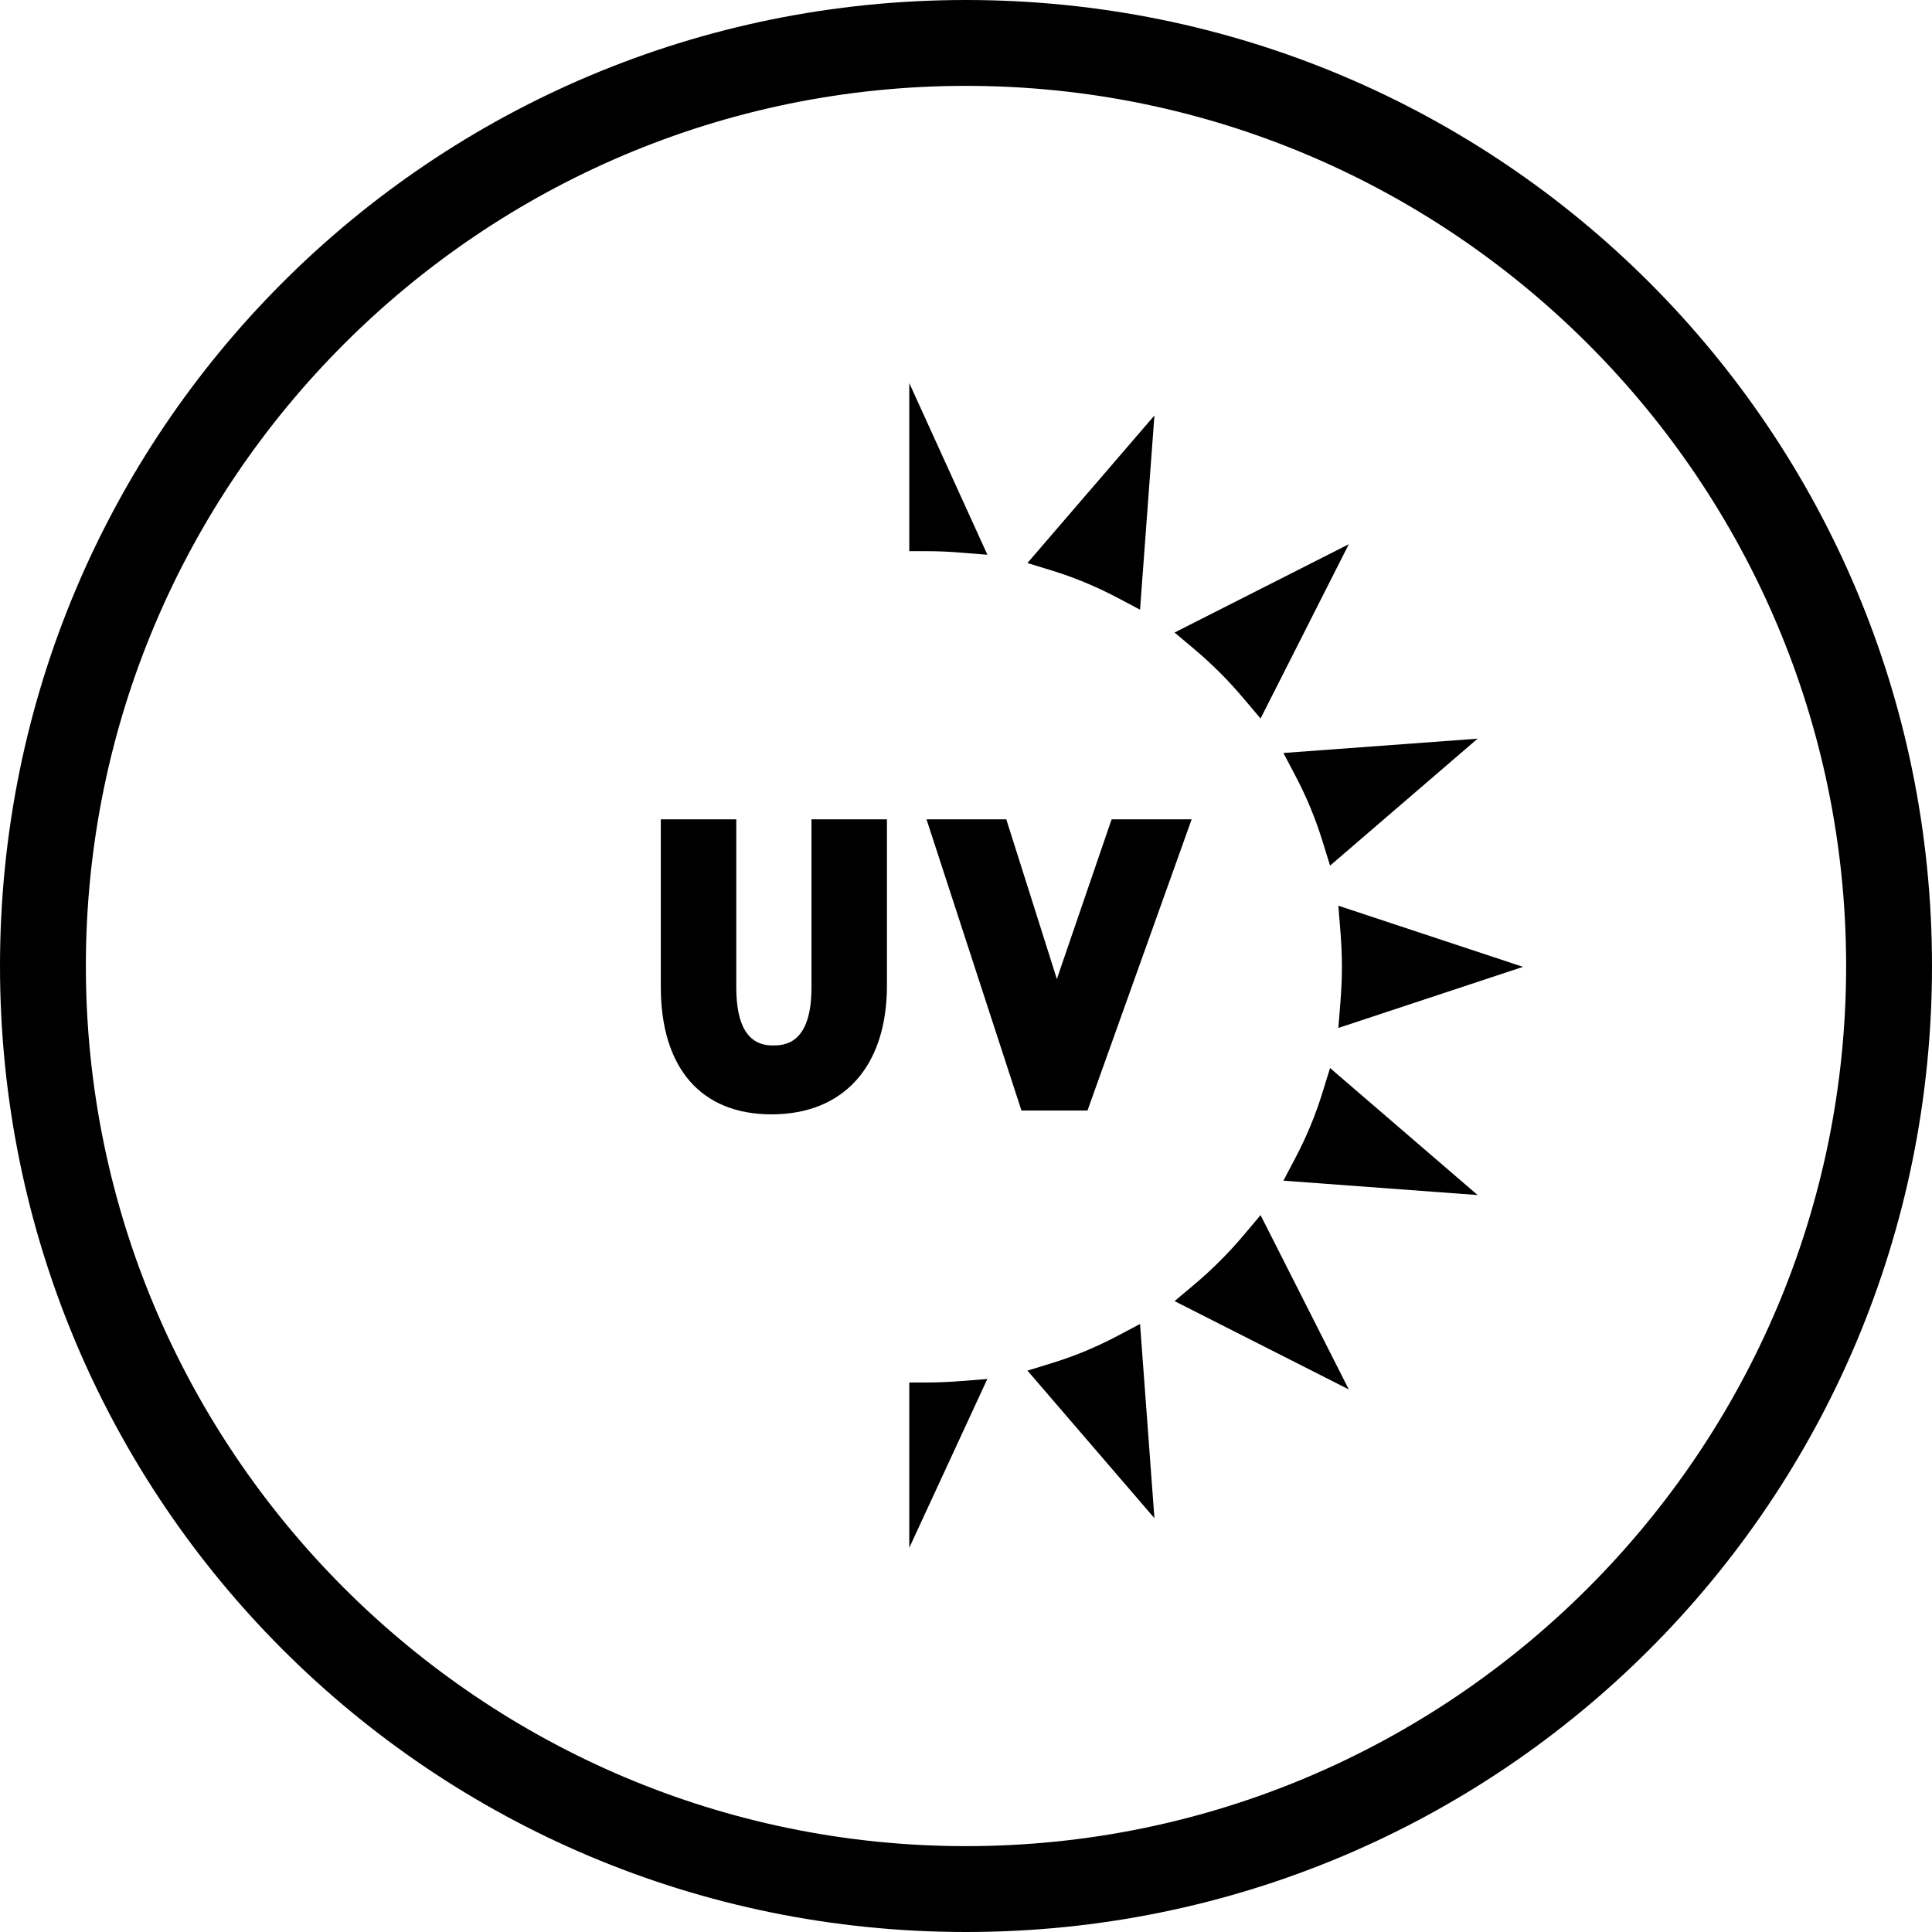
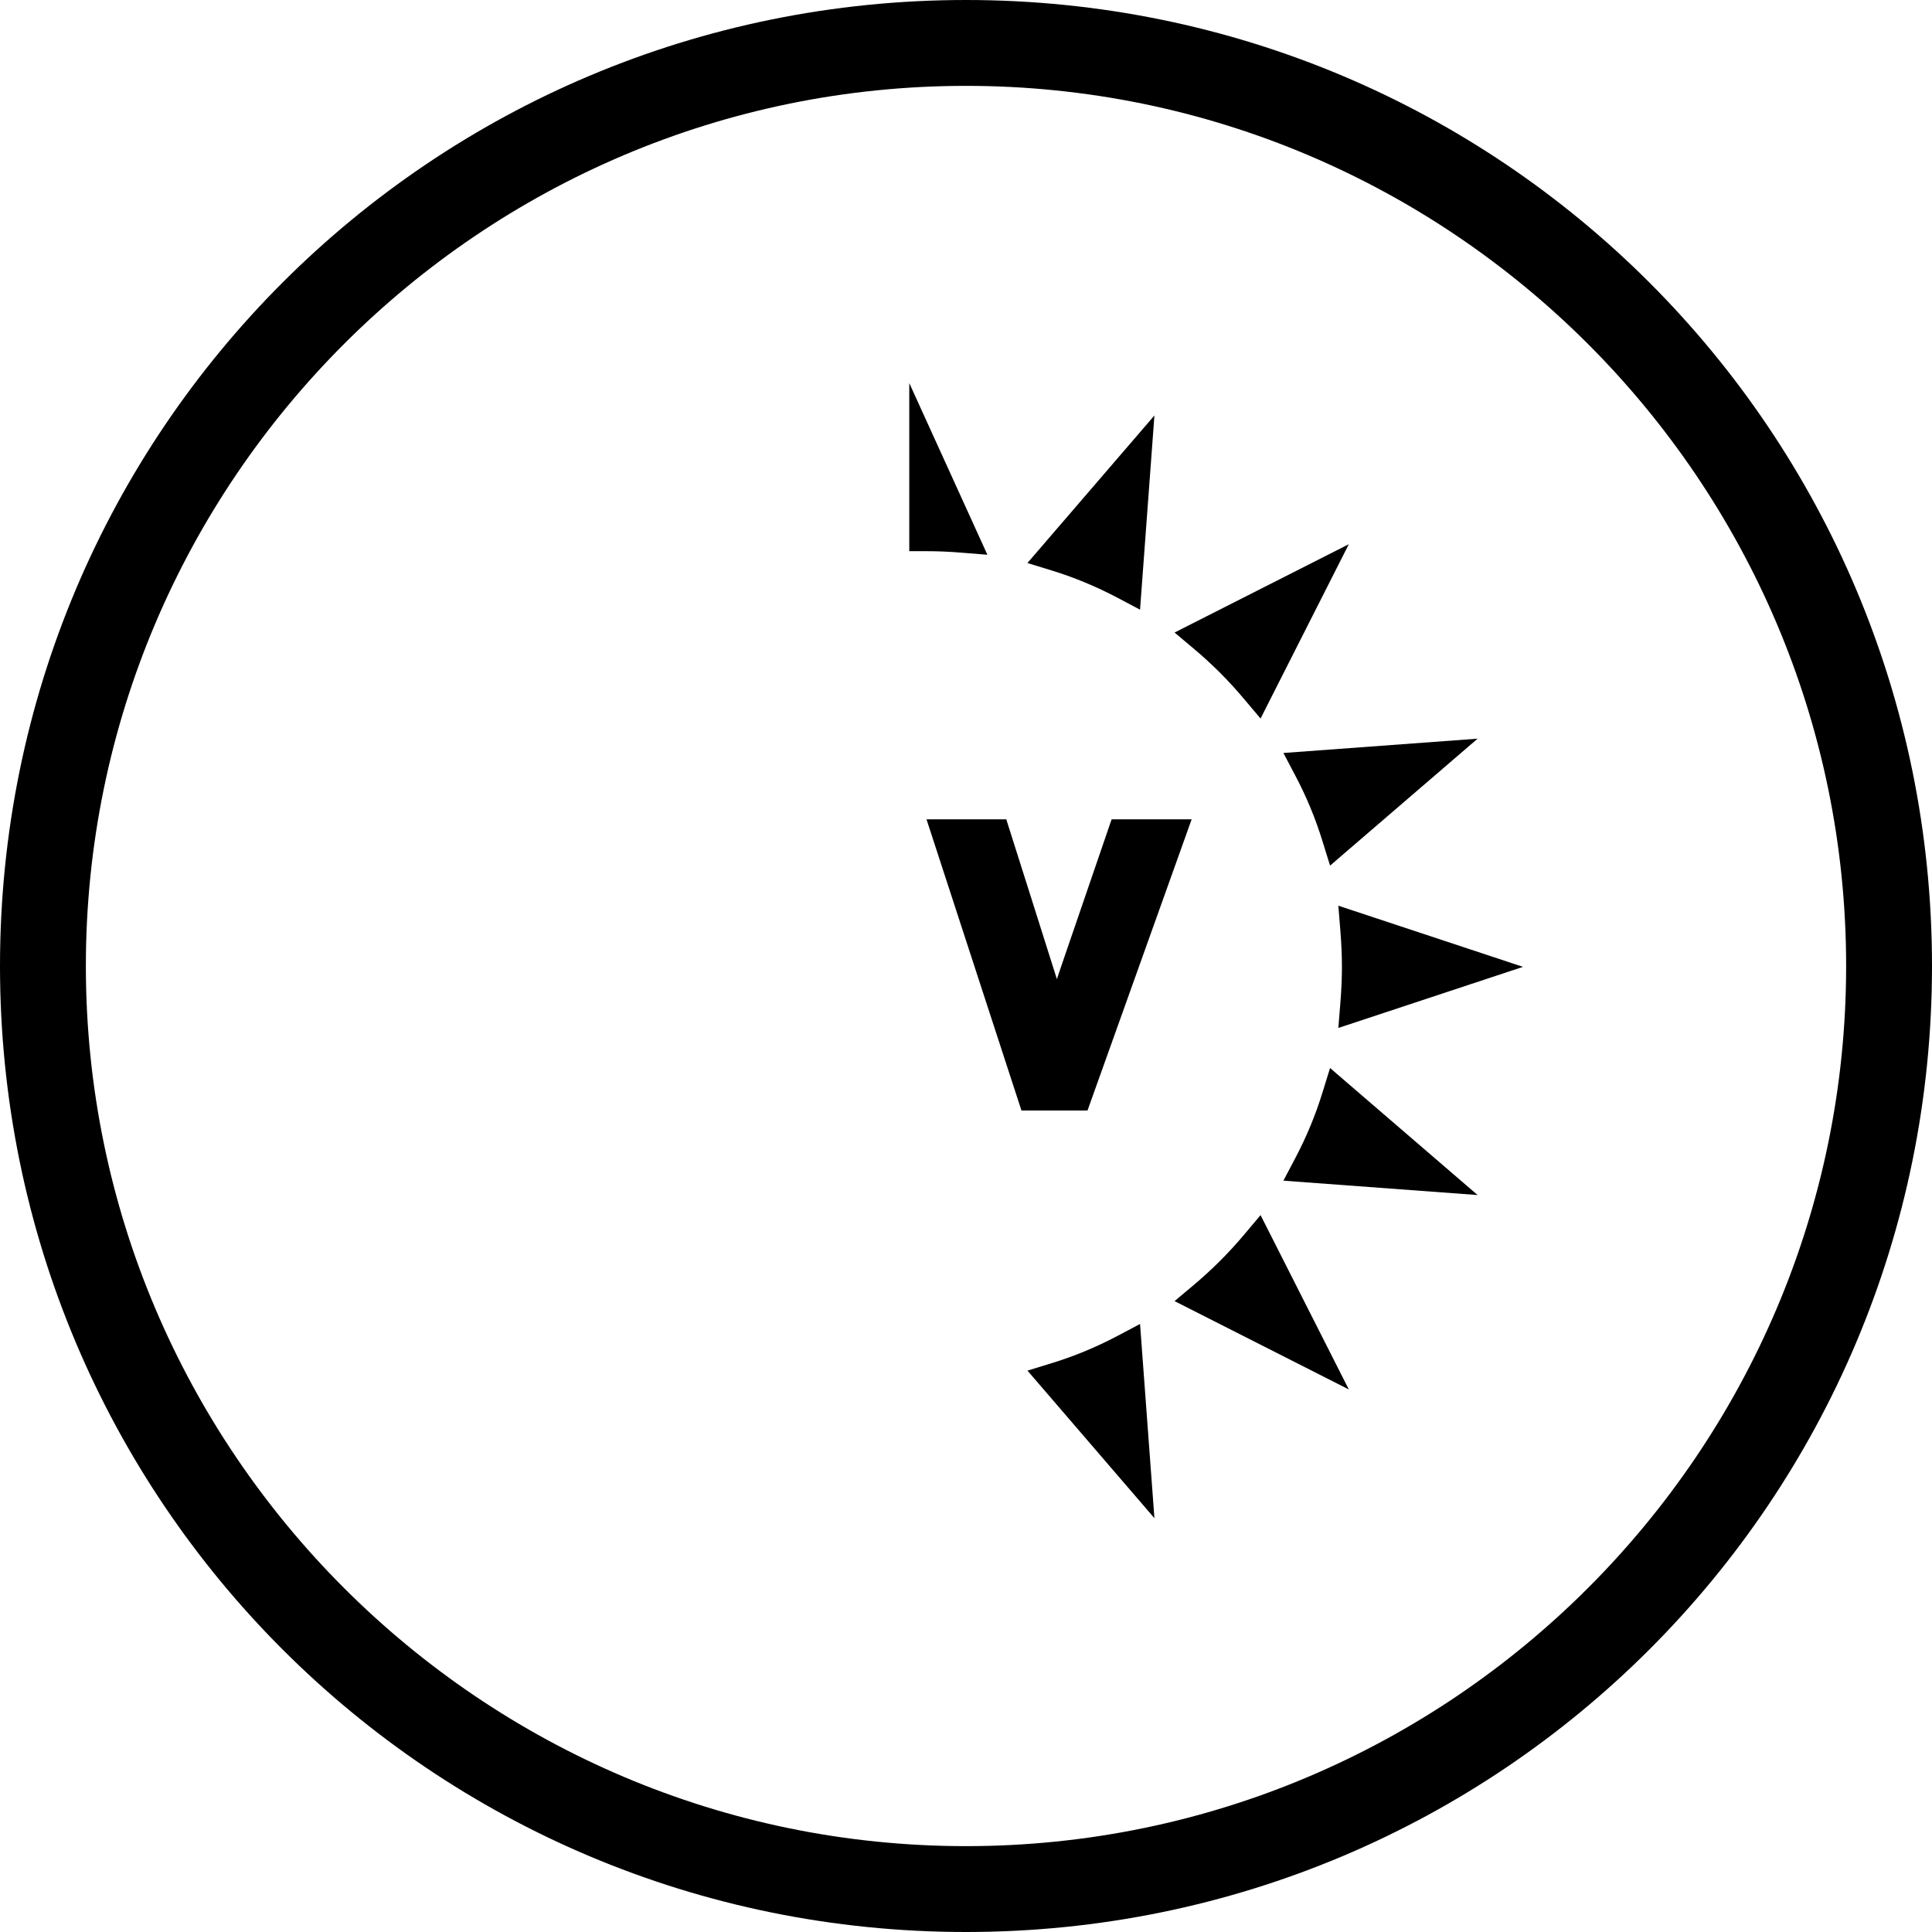
<svg xmlns="http://www.w3.org/2000/svg" version="1.2" preserveAspectRatio="xMidYMid meet" height="1080" viewBox="0 0 810 810" zoomAndPan="magnify" width="1080">
  <defs>
    <clipPath id="66a33ce1e0">
-       <path d="M 277.051 343 L 372 343 L 372 468 L 277.051 468 Z M 277.051 343" />
-     </clipPath>
+       </clipPath>
    <clipPath id="7b393a55d8">
-       <path d="M 381 578 L 414 578 L 414 648.918 L 381 648.918 Z M 381 578" />
-     </clipPath>
+       </clipPath>
    <clipPath id="b0b91a9674">
      <path d="M 381 160.352 L 414 160.352 L 414 233 L 381 233 Z M 381 160.352" />
    </clipPath>
    <clipPath id="3f6c482ad8">
      <path d="M 561 379 L 638.496 379 L 638.496 431 L 561 431 Z M 561 379" />
    </clipPath>
  </defs>
  <g id="4b7c4507ad">
    <path d="M 405 0 C 180.898 0 0 180.898 0 405 C 0 629.102 180.898 810 405 810 C 629.102 810 810 629.102 810 405 C 810 180.898 629.102 0 405 0 Z M 405 774 C 201.602 774 36 608.398 36 405 C 36 201.602 201.602 36 405 36 C 608.398 36 774 201.602 774 405 C 774 608.398 608.398 774 405 774 Z M 405 774" style="stroke:none;fill-rule:nonzero;fill:#000000;fill-opacity:1;" />
    <g clip-path="url(#66a33ce1e0)" clip-rule="nonzero">
      <path d="M 371.855 343.5 L 371.855 413.137 C 371.855 447 353.773 467.195 323.438 467.195 C 293.938 467.195 277.051 447.805 277.051 413.75 L 277.051 343.5 L 308.688 343.5 L 308.688 414.027 C 308.688 430.109 313.746 438.305 323.855 438.305 C 328.383 438.305 340.215 438.305 340.215 414.027 L 340.215 343.5 L 371.855 343.5" style="stroke:none;fill-rule:nonzero;fill:#000000;fill-opacity:1;" />
    </g>
    <path d="M 499.605 343.5 L 455.941 465.582 L 428.246 465.582 L 388.441 343.5 L 421.883 343.5 C 421.883 343.5 442.191 407.473 443.105 410.5 C 444.219 407.277 445.246 404.027 446.328 401 L 466.051 343.5 L 499.605 343.5" style="stroke:none;fill-rule:nonzero;fill:#000000;fill-opacity:1;" />
    <g clip-path="url(#7b393a55d8)" clip-rule="nonzero">
      <path d="M 388.328 579.613 L 381.219 579.613 L 381.219 648.918 L 413.941 578.141 L 403.246 579 C 397.91 579.418 393.023 579.613 388.328 579.613" style="stroke:none;fill-rule:nonzero;fill:#000000;fill-opacity:1;" />
    </g>
    <g clip-path="url(#b0b91a9674)" clip-rule="nonzero">
      <path d="M 381.219 177.801 L 381.219 231.082 L 388.328 231.082 C 392.996 231.082 398.023 231.277 403.246 231.719 L 413.969 232.582 L 381.219 160.609 L 381.219 177.801" style="stroke:none;fill-rule:nonzero;fill:#000000;fill-opacity:1;" />
    </g>
    <path d="M 468.355 560.168 C 459.605 564.777 450.469 568.586 441.133 571.445 L 430.773 574.641 L 483.996 636.504 L 477.969 555.086 L 468.355 560.168" style="stroke:none;fill-rule:nonzero;fill:#000000;fill-opacity:1;" />
    <path d="M 441.164 239.246 C 450.441 242.109 459.578 245.914 468.355 250.527 L 477.969 255.609 L 483.996 174.191 L 430.746 236.055 L 441.164 239.246" style="stroke:none;fill-rule:nonzero;fill:#000000;fill-opacity:1;" />
    <path d="M 521.551 517.695 C 515.246 525.195 508.219 532.223 500.664 538.586 L 492.441 545.5 L 565.496 582.531 L 528.496 509.445 L 521.551 517.695" style="stroke:none;fill-rule:nonzero;fill:#000000;fill-opacity:1;" />
    <path d="M 521.551 293.027 L 528.496 301.25 L 565.496 228.164 L 492.441 265.191 L 500.664 272.109 C 508.219 278.469 515.246 285.5 521.551 293.027" style="stroke:none;fill-rule:nonzero;fill:#000000;fill-opacity:1;" />
    <path d="M 554.414 458.168 C 551.551 467.445 547.773 476.613 543.137 485.391 L 538.078 495 L 619.496 501.027 L 557.637 447.777 L 554.414 458.168" style="stroke:none;fill-rule:nonzero;fill:#000000;fill-opacity:1;" />
    <path d="M 543.137 325.305 C 547.773 334.082 551.551 343.25 554.414 352.527 L 557.637 362.914 L 619.496 309.691 L 538.078 315.691 L 543.137 325.305" style="stroke:none;fill-rule:nonzero;fill:#000000;fill-opacity:1;" />
    <g clip-path="url(#3f6c482ad8)" clip-rule="nonzero">
      <path d="M 561.109 430.973 L 638.527 405.359 L 561.109 379.723 L 561.969 390.418 C 562.387 395.609 562.609 400.637 562.609 405.359 C 562.609 410.082 562.387 415.082 561.969 420.277 L 561.109 430.973" style="stroke:none;fill-rule:nonzero;fill:#000000;fill-opacity:1;" />
    </g>
  </g>
</svg>